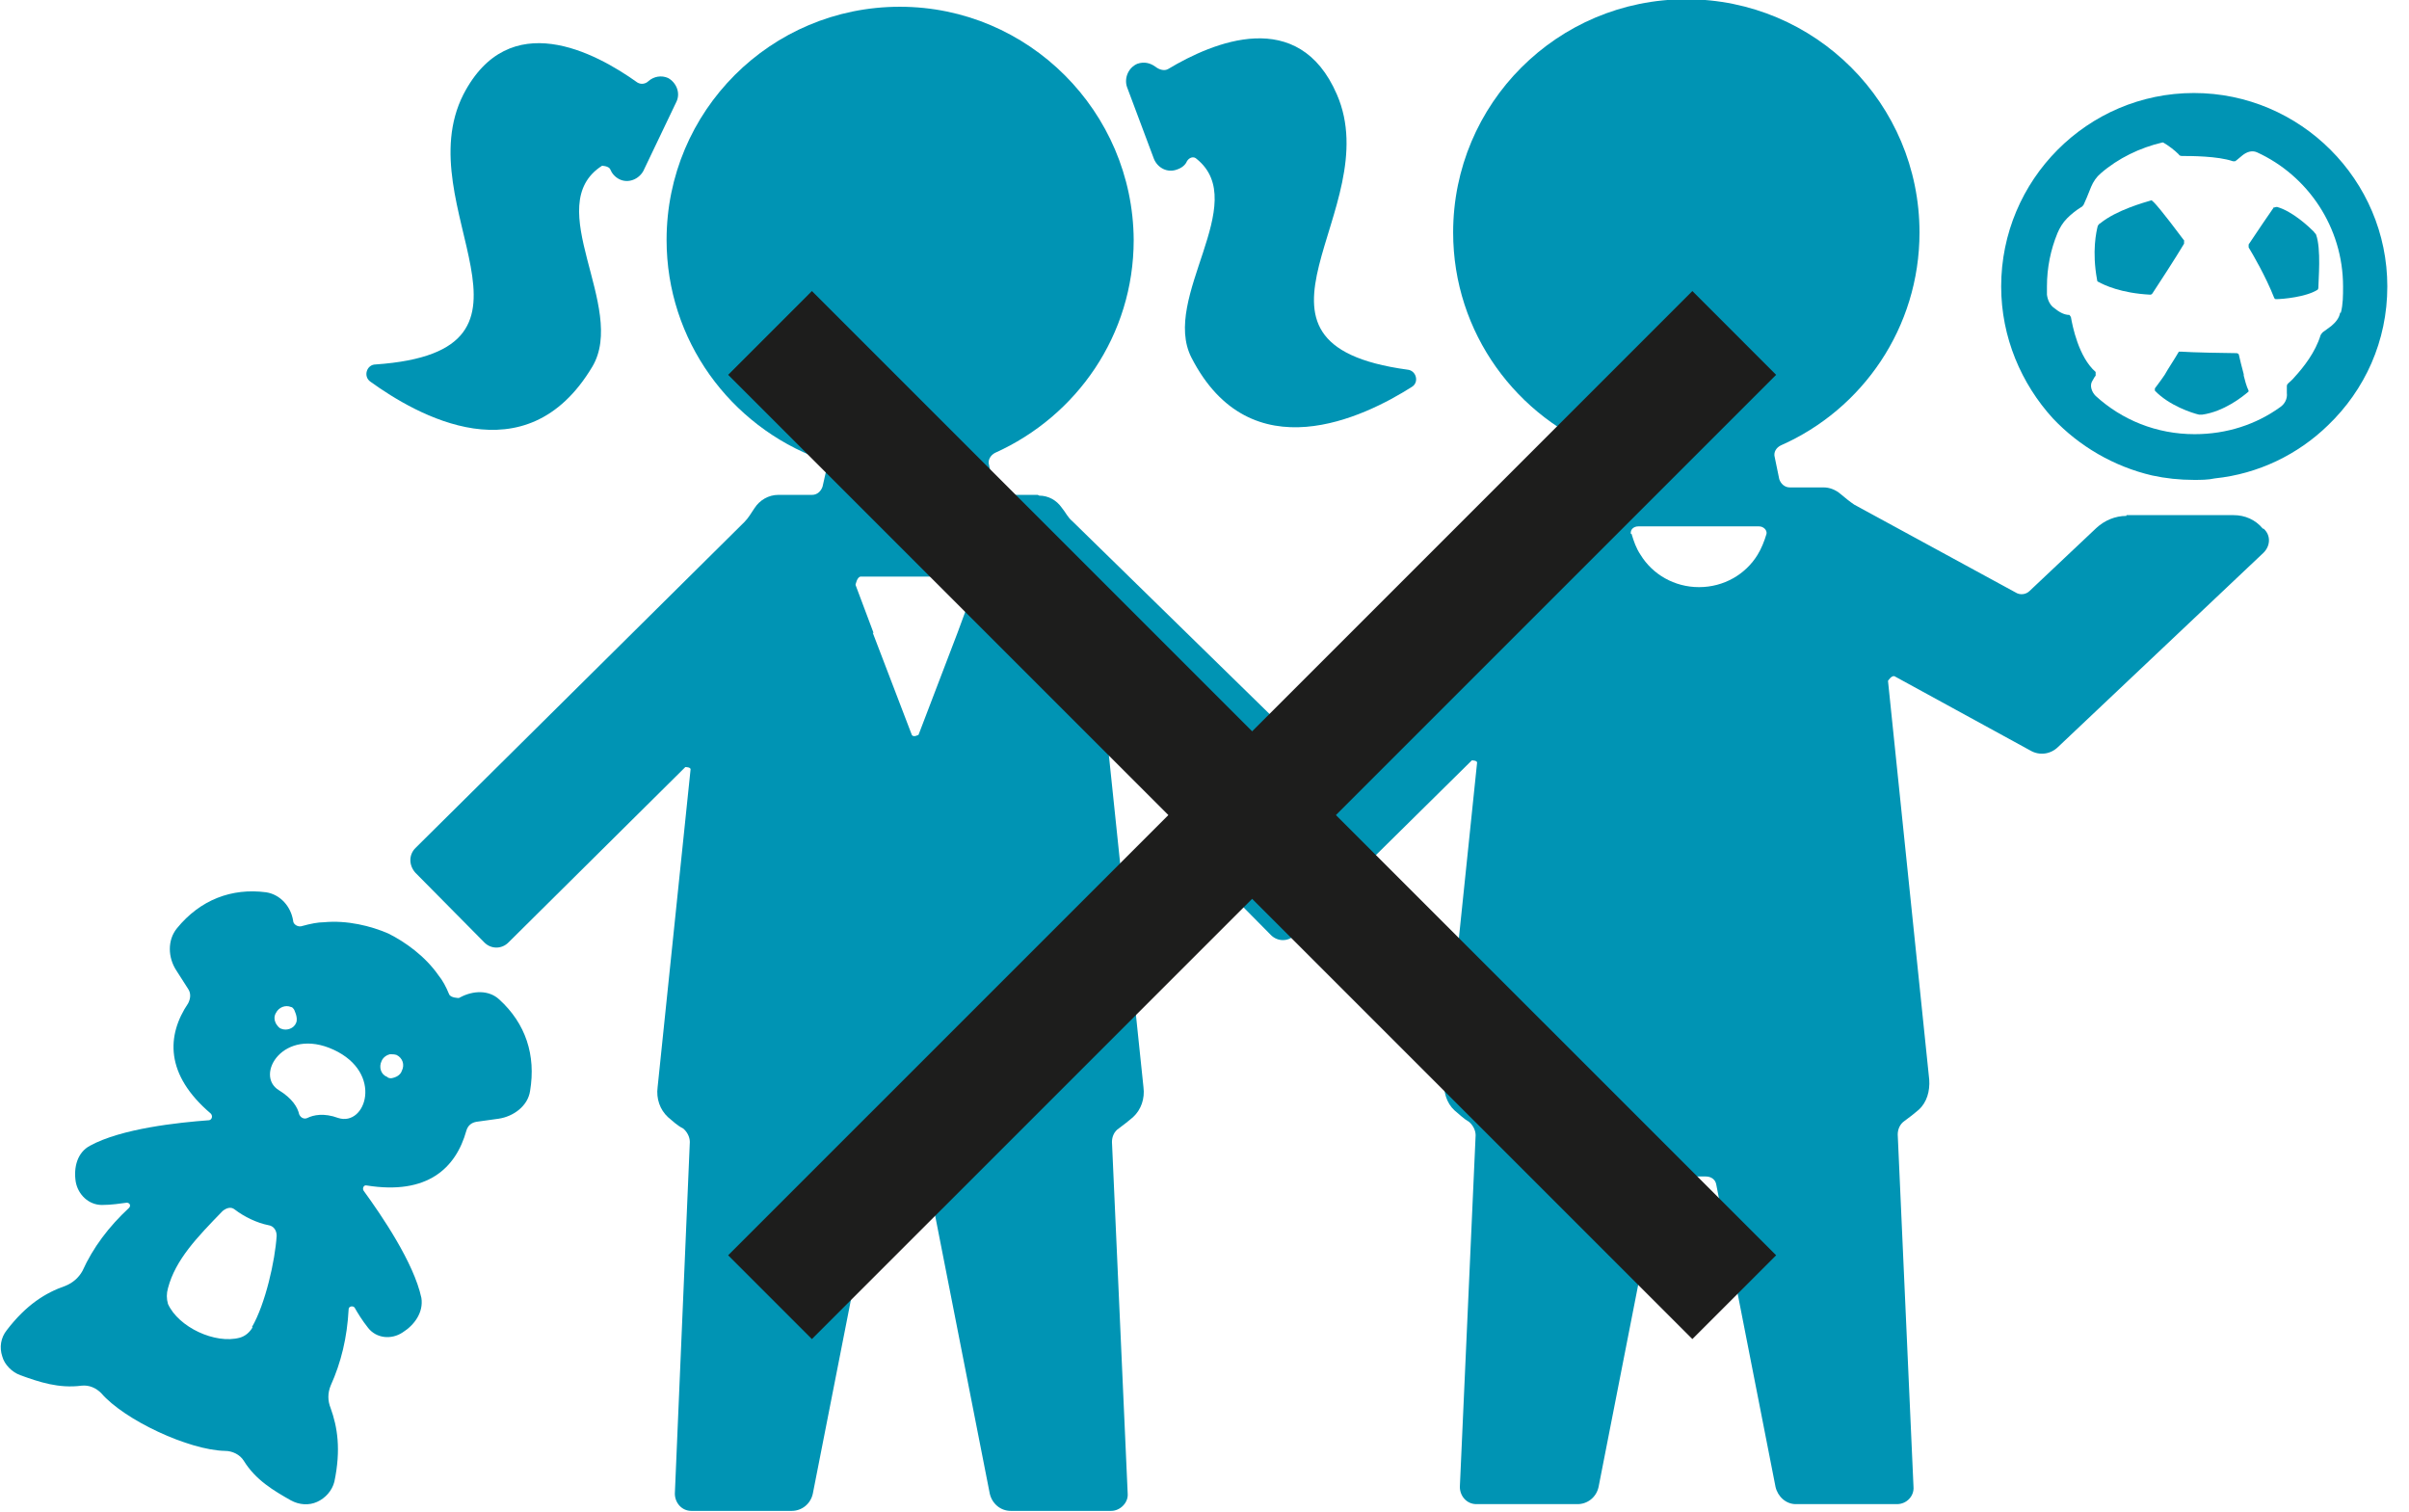
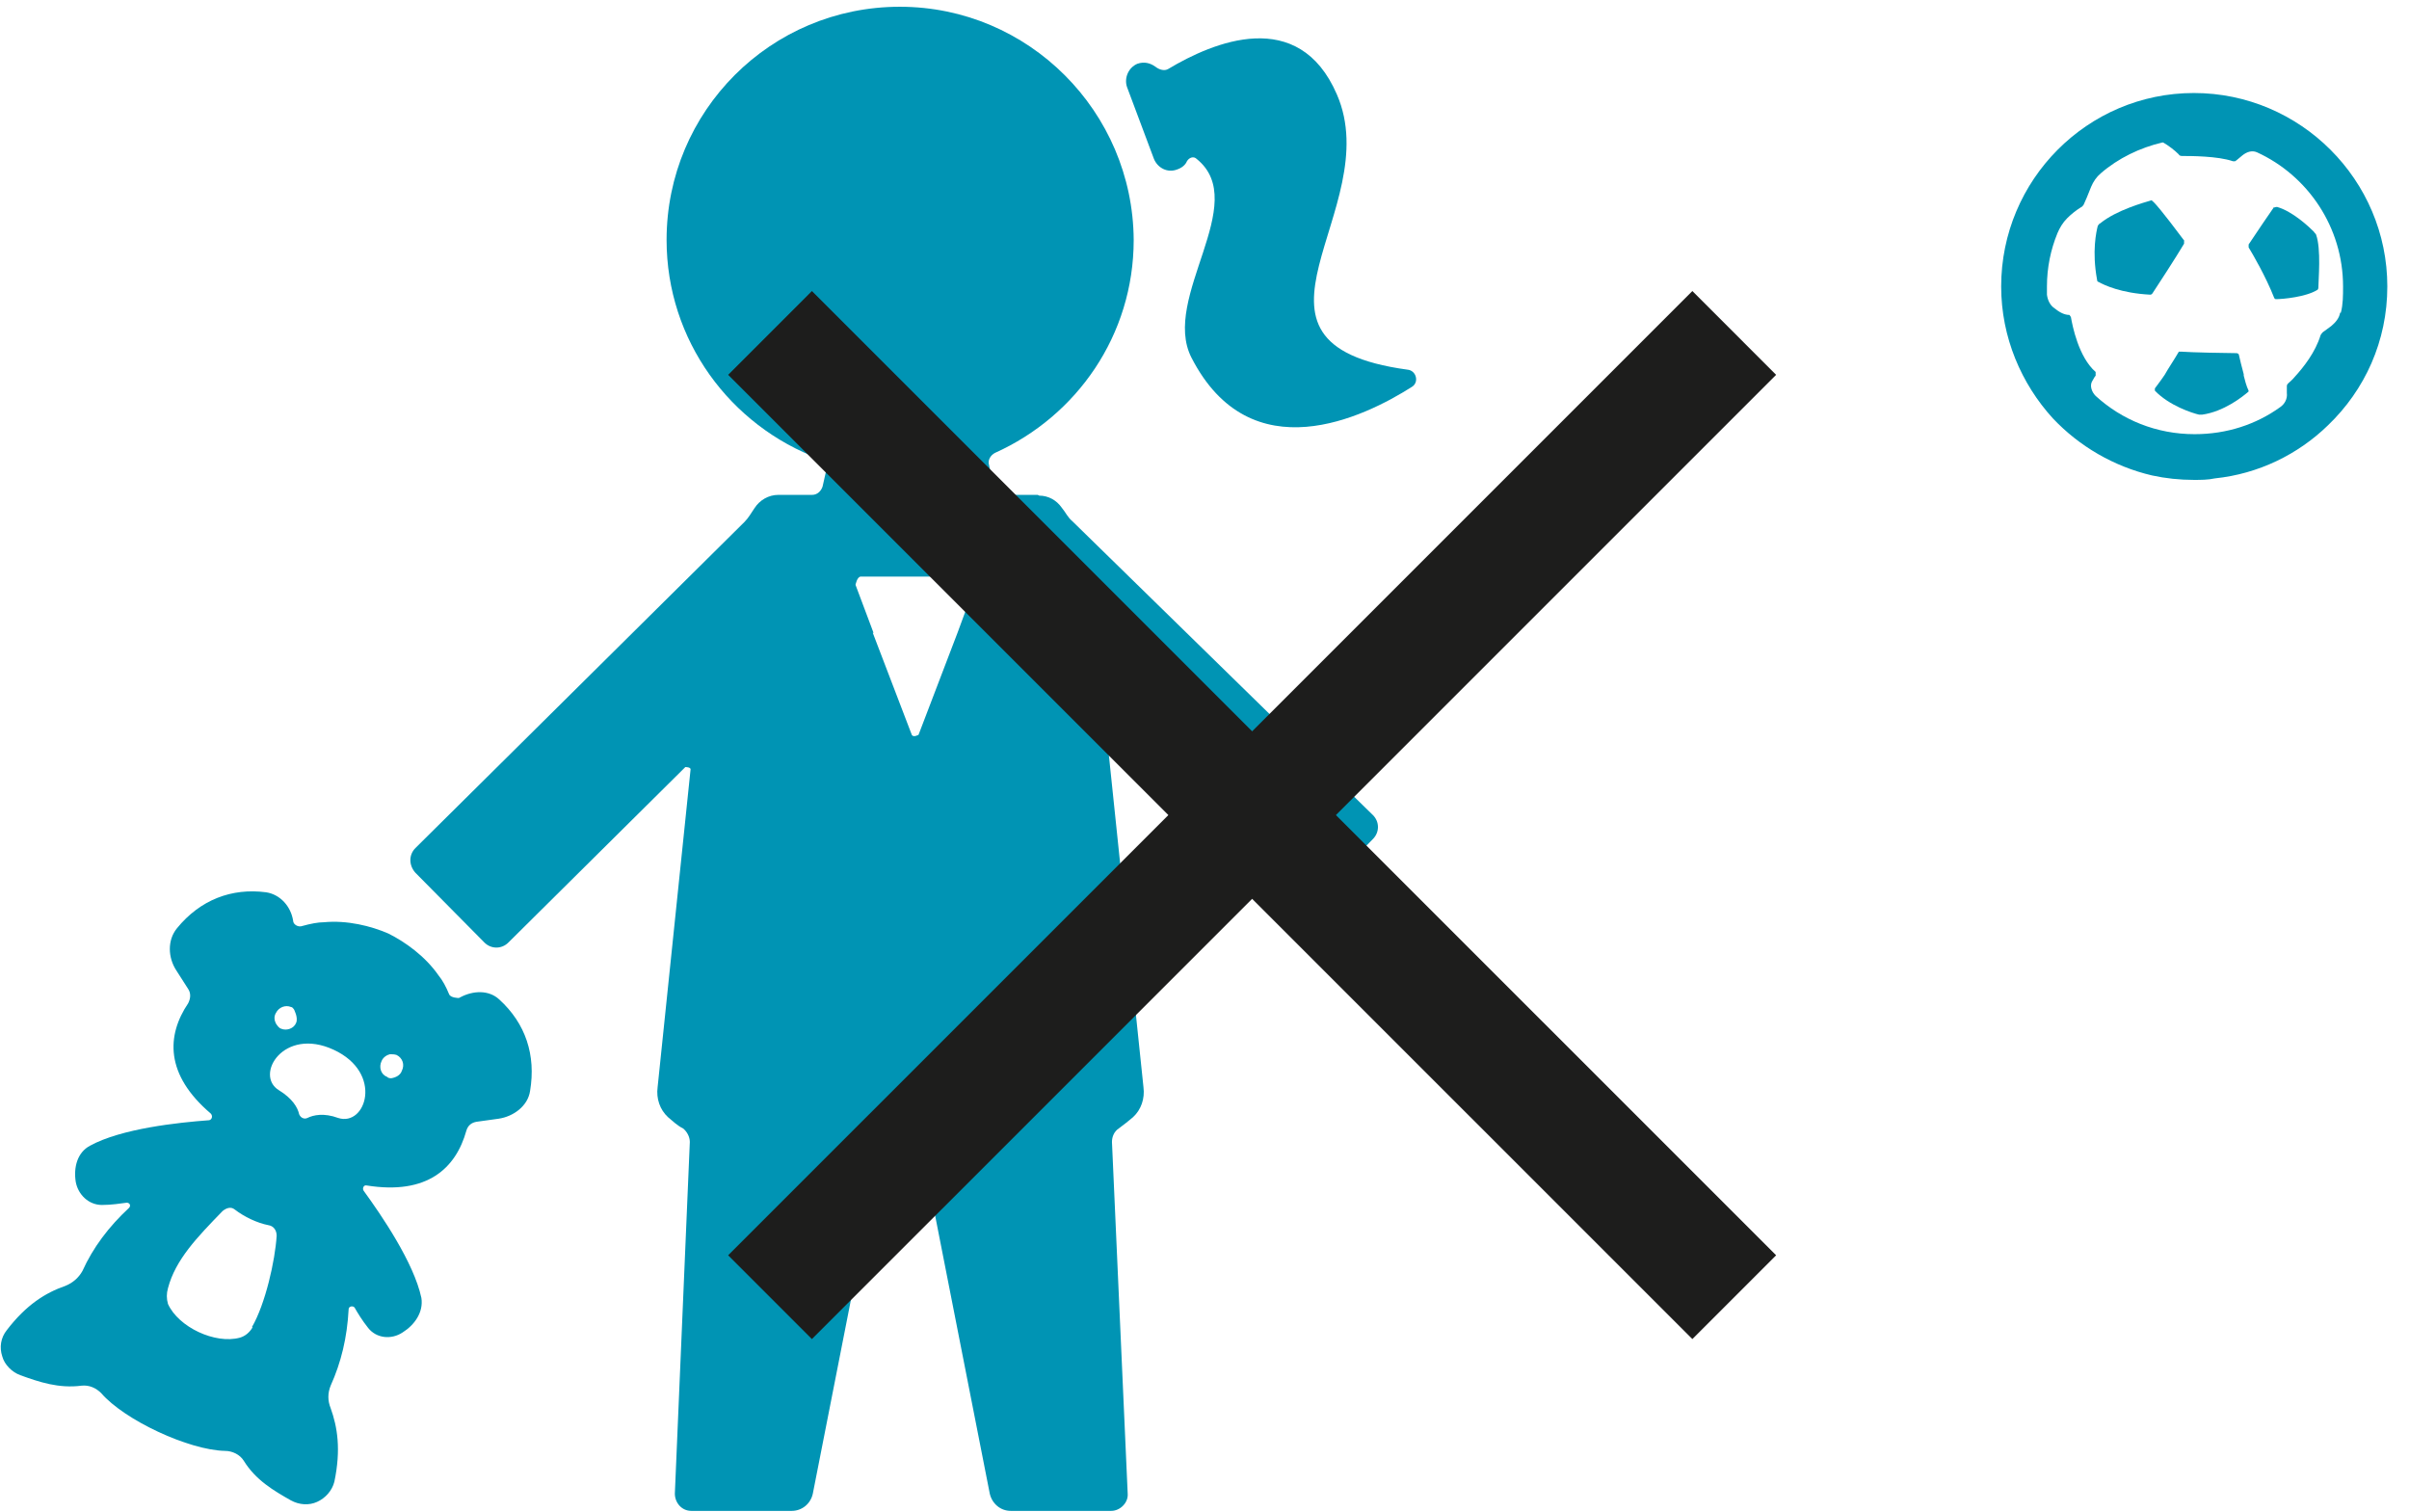
<svg xmlns="http://www.w3.org/2000/svg" width="51" height="32" viewBox="0 0 51 32" fill="none">
  <g clip-path="url(#clip0_812_10001)">
-     <path d="M45.018 10.921C44.779 10.921 44.557 11.016 44.383 11.175L42.97 12.508C42.891 12.588 42.764 12.603 42.668 12.54L39.256 10.683C39.16 10.619 39.065 10.54 38.97 10.461C38.859 10.365 38.732 10.318 38.605 10.318H37.891C37.779 10.318 37.7 10.238 37.668 10.143L37.573 9.683C37.541 9.572 37.605 9.476 37.7 9.429C39.43 8.667 40.637 6.937 40.637 4.921C40.637 2.191 38.43 -0.016 35.7 -0.016C32.97 -0.016 30.764 2.191 30.764 4.921C30.764 7.048 32.113 8.857 34.002 9.556C34.097 9.588 34.16 9.683 34.145 9.794L34.065 10.143C34.049 10.254 33.954 10.318 33.843 10.318H33.129C32.922 10.318 32.732 10.429 32.621 10.603C32.557 10.699 32.494 10.81 32.414 10.889L25.446 17.794C25.303 17.937 25.303 18.175 25.446 18.318L26.906 19.794C27.049 19.937 27.271 19.937 27.414 19.794L31.16 16.096C31.16 16.096 31.271 16.096 31.271 16.143L30.573 22.873C30.557 23.111 30.621 23.349 30.795 23.508C30.891 23.587 30.986 23.683 31.097 23.746C31.176 23.81 31.24 23.921 31.24 24.032L30.906 31.476C30.906 31.667 31.049 31.841 31.256 31.841H33.398C33.605 31.841 33.795 31.699 33.843 31.476L35.097 25.08C35.113 24.984 35.208 24.905 35.319 24.905C35.589 24.905 35.843 24.905 36.113 24.905C36.224 24.905 36.319 24.968 36.335 25.08L37.589 31.476C37.637 31.683 37.811 31.841 38.018 31.841H40.16C40.367 31.841 40.526 31.667 40.51 31.476L40.176 24.016C40.176 23.905 40.224 23.794 40.319 23.73C40.43 23.651 40.526 23.572 40.621 23.492C40.795 23.334 40.859 23.096 40.843 22.857L39.97 14.413C39.97 14.413 40.049 14.286 40.113 14.318L42.986 15.889C43.176 16 43.414 15.969 43.573 15.81L47.922 11.699C48.065 11.556 48.081 11.334 47.922 11.191H47.906C47.748 11 47.526 10.905 47.287 10.905H45.018V10.921ZM34.526 11.302C34.51 11.207 34.589 11.143 34.684 11.143H37.24C37.335 11.143 37.414 11.223 37.398 11.302C37.351 11.461 37.287 11.619 37.208 11.746C36.954 12.159 36.494 12.429 35.97 12.429C35.446 12.429 34.986 12.159 34.732 11.746C34.637 11.603 34.589 11.461 34.541 11.302" fill="#0094B4" />
    <path d="M46.446 1.969C44.192 1.969 42.366 3.81 42.366 6.064C42.366 7.143 42.795 8.127 43.462 8.858C44.017 9.445 44.747 9.874 45.557 10.064C45.843 10.127 46.144 10.159 46.446 10.159C46.589 10.159 46.747 10.159 46.89 10.127C47.811 10.032 48.652 9.62 49.287 9.001C50.065 8.254 50.541 7.223 50.541 6.064C50.541 3.81 48.7 1.969 46.446 1.969ZM49.541 6.62C49.525 6.731 49.446 6.826 49.35 6.905L49.176 7.032C49.176 7.032 49.144 7.064 49.128 7.096C49.017 7.461 48.763 7.778 48.589 7.969C48.525 8.048 48.462 8.096 48.446 8.112C48.43 8.127 48.414 8.143 48.414 8.175V8.318C48.43 8.445 48.366 8.556 48.271 8.62C47.763 8.985 47.144 9.191 46.462 9.191C45.652 9.191 44.922 8.889 44.366 8.381C44.287 8.302 44.239 8.175 44.287 8.08C44.319 8.032 44.335 7.985 44.366 7.953V7.874C44.001 7.556 43.874 6.889 43.843 6.715C43.843 6.715 43.827 6.683 43.811 6.667C43.684 6.667 43.573 6.588 43.493 6.524C43.398 6.461 43.35 6.35 43.335 6.239C43.335 6.175 43.335 6.127 43.335 6.064C43.335 5.667 43.414 5.286 43.557 4.937C43.604 4.826 43.668 4.715 43.763 4.62C43.843 4.54 43.938 4.461 44.065 4.381C44.081 4.381 44.096 4.35 44.112 4.334C44.144 4.27 44.208 4.112 44.271 3.953C44.319 3.842 44.382 3.747 44.477 3.667C44.843 3.35 45.303 3.127 45.779 3.016H45.795C45.906 3.08 46.033 3.175 46.128 3.27C46.128 3.286 46.16 3.302 46.192 3.302C46.366 3.302 46.954 3.302 47.271 3.413C47.271 3.413 47.303 3.413 47.319 3.413C47.35 3.397 47.414 3.334 47.477 3.286C47.557 3.223 47.668 3.175 47.779 3.223C48.858 3.715 49.604 4.81 49.604 6.064C49.604 6.254 49.604 6.445 49.557 6.62" fill="#0094B4" />
    <path d="M48.144 4.381C48.065 4.492 47.763 4.936 47.605 5.175C47.605 5.175 47.605 5.206 47.605 5.238C47.684 5.365 47.97 5.857 48.144 6.301C48.144 6.317 48.176 6.333 48.176 6.333C48.335 6.333 48.811 6.286 49.049 6.143C49.065 6.143 49.081 6.111 49.081 6.095C49.081 5.936 49.144 5.27 49.033 4.968C49.033 4.952 49.001 4.936 48.986 4.905C48.89 4.809 48.541 4.476 48.208 4.381C48.192 4.381 48.16 4.381 48.16 4.397" fill="#0094B4" />
    <path d="M46.254 5.111C46.158 4.984 45.746 4.429 45.587 4.27C45.571 4.27 45.555 4.238 45.555 4.238C45.396 4.286 44.809 4.445 44.46 4.73C44.444 4.73 44.428 4.762 44.412 4.778C44.38 4.905 44.285 5.318 44.396 5.921C44.396 5.953 44.412 5.968 44.428 5.968C44.539 6.032 44.904 6.207 45.523 6.238C45.523 6.238 45.555 6.238 45.571 6.207C45.666 6.064 46.079 5.429 46.238 5.159C46.238 5.159 46.238 5.127 46.238 5.095" fill="#0094B4" />
    <path d="M47.509 7.952C47.462 7.778 47.414 7.587 47.398 7.508C47.398 7.492 47.366 7.476 47.35 7.476C47.16 7.476 46.366 7.46 46.176 7.444C46.16 7.444 46.128 7.444 46.128 7.444C46.017 7.635 45.906 7.794 45.827 7.936C45.731 8.079 45.652 8.174 45.62 8.222C45.62 8.238 45.62 8.27 45.62 8.27C45.922 8.587 46.414 8.746 46.557 8.778C46.589 8.778 46.604 8.778 46.62 8.778C47.081 8.714 47.477 8.397 47.589 8.301C47.604 8.301 47.604 8.27 47.604 8.27C47.557 8.174 47.525 8.048 47.493 7.921" fill="#0094B4" />
    <path d="M21.97 10.476H21.255C21.144 10.476 21.049 10.396 21.033 10.301L20.938 9.841C20.906 9.746 20.97 9.635 21.065 9.587C22.795 8.809 24.001 7.095 24.001 5.079C23.985 2.365 21.779 0.143 19.049 0.143C16.319 0.143 14.112 2.349 14.112 5.079C14.112 7.206 15.462 9.016 17.35 9.714C17.446 9.746 17.509 9.857 17.493 9.952L17.414 10.301C17.382 10.396 17.303 10.476 17.192 10.476H16.477C16.271 10.476 16.081 10.587 15.97 10.762C15.906 10.857 15.842 10.968 15.763 11.047L8.795 17.952C8.652 18.095 8.652 18.317 8.795 18.476L10.255 19.952C10.398 20.095 10.62 20.095 10.763 19.952L14.509 16.238C14.509 16.238 14.62 16.238 14.62 16.285L13.922 23.016C13.89 23.254 13.97 23.492 14.144 23.651C14.239 23.73 14.335 23.825 14.462 23.889C14.541 23.952 14.604 24.063 14.604 24.174L14.287 31.619C14.287 31.809 14.43 31.984 14.636 31.984H16.763C16.97 31.984 17.16 31.841 17.208 31.619L18.462 25.238C18.477 25.127 18.573 25.063 18.684 25.063C18.954 25.063 19.208 25.063 19.477 25.063C19.588 25.063 19.668 25.127 19.7 25.238L20.954 31.619C21.001 31.825 21.176 31.984 21.398 31.984H23.525C23.715 31.984 23.89 31.809 23.874 31.619L23.541 24.174C23.541 24.063 23.588 23.952 23.684 23.889C23.795 23.809 23.89 23.73 23.985 23.651C24.16 23.492 24.239 23.254 24.208 23.016L23.462 15.857C23.462 15.857 23.525 15.762 23.573 15.809L27.096 19.254C27.239 19.396 27.462 19.396 27.604 19.254L29.065 17.762C29.208 17.619 29.208 17.396 29.065 17.254L22.7 11.031C22.604 10.952 22.557 10.841 22.477 10.746C22.366 10.587 22.192 10.492 22.001 10.492M18.493 13.396L18.112 12.381C18.112 12.381 18.144 12.206 18.224 12.206H20.541C20.636 12.206 20.684 12.301 20.652 12.381L20.493 12.793L20.271 13.396L19.446 15.555C19.446 15.555 19.335 15.619 19.303 15.555L18.477 13.396H18.493Z" fill="#0094B4" />
    <path d="M9.714 21.127C9.714 21.127 9.54 21.127 9.508 21.047C9.444 20.889 9.365 20.746 9.286 20.651C9 20.238 8.571 19.936 8.222 19.762C7.857 19.603 7.349 19.476 6.857 19.523C6.73 19.523 6.571 19.555 6.397 19.603C6.317 19.635 6.206 19.571 6.206 19.492C6.159 19.19 5.936 18.936 5.635 18.889C4.905 18.793 4.238 19.047 3.746 19.651C3.54 19.904 3.556 20.27 3.73 20.539L3.984 20.936C4.048 21.032 4.032 21.143 3.984 21.238C3.524 21.92 3.492 22.746 4.46 23.571C4.508 23.619 4.492 23.698 4.429 23.714C3.778 23.762 2.571 23.889 1.905 24.254C1.635 24.397 1.556 24.714 1.603 25.016C1.651 25.285 1.873 25.508 2.159 25.508C2.365 25.508 2.556 25.476 2.683 25.46C2.746 25.46 2.778 25.523 2.73 25.571C2.302 25.968 1.968 26.412 1.746 26.904C1.667 27.047 1.54 27.159 1.381 27.222C0.968 27.365 0.556 27.619 0.143 28.159C0.016 28.317 -0.016 28.523 0.048 28.714C0.095 28.889 0.254 29.047 0.429 29.111C0.825 29.254 1.238 29.397 1.73 29.333C1.889 29.317 2.032 29.381 2.143 29.492C2.635 30.063 4 30.698 4.762 30.714C4.921 30.714 5.079 30.793 5.159 30.92C5.413 31.333 5.794 31.555 6.159 31.762C6.333 31.857 6.54 31.873 6.714 31.793C6.889 31.714 7.032 31.555 7.079 31.365C7.222 30.682 7.143 30.206 7 29.809C6.936 29.651 6.936 29.492 7 29.333C7.222 28.841 7.349 28.317 7.381 27.714C7.381 27.651 7.476 27.635 7.508 27.682C7.571 27.793 7.667 27.952 7.794 28.111C7.968 28.333 8.286 28.365 8.524 28.206C8.778 28.047 8.968 27.777 8.921 27.476C8.762 26.73 8.079 25.73 7.698 25.206C7.667 25.159 7.698 25.079 7.762 25.095C9.048 25.301 9.651 24.73 9.873 23.936C9.905 23.825 9.984 23.762 10.095 23.746L10.556 23.682C10.873 23.635 11.175 23.412 11.222 23.095C11.349 22.333 11.127 21.666 10.571 21.159C10.349 20.952 10.016 20.968 9.746 21.111M6.222 21.365C6.222 21.365 6.317 21.539 6.27 21.651C6.222 21.777 6.063 21.825 5.952 21.777C5.905 21.762 5.873 21.714 5.841 21.666C5.81 21.603 5.794 21.523 5.841 21.444C5.905 21.317 6.048 21.27 6.159 21.317C6.19 21.317 6.206 21.349 6.222 21.365ZM5.349 28.095C5.286 28.206 5.19 28.285 5.079 28.317C4.556 28.46 3.778 28.095 3.556 27.603C3.524 27.492 3.524 27.381 3.556 27.27C3.714 26.666 4.175 26.19 4.714 25.635C4.794 25.571 4.889 25.539 4.968 25.603C5.175 25.762 5.444 25.889 5.683 25.936C5.794 25.952 5.857 26.047 5.857 26.159C5.825 26.682 5.619 27.603 5.333 28.095M7.159 23.666C6.857 23.555 6.635 23.603 6.508 23.666C6.444 23.698 6.365 23.666 6.333 23.587C6.302 23.444 6.19 23.254 5.905 23.079C5.381 22.762 6 21.73 7.063 22.222C8.127 22.714 7.746 23.857 7.159 23.666ZM8.19 22.793C8.063 22.746 8.016 22.587 8.079 22.46C8.111 22.381 8.19 22.333 8.254 22.317C8.302 22.317 8.349 22.317 8.397 22.333C8.524 22.397 8.571 22.539 8.508 22.666C8.476 22.762 8.381 22.809 8.286 22.825C8.254 22.825 8.222 22.825 8.19 22.793Z" fill="#0094B4" />
-     <path d="M12.731 3.508C12.731 3.508 12.889 3.508 12.921 3.588C12.953 3.667 13.016 3.746 13.112 3.794C13.302 3.889 13.524 3.794 13.62 3.619L14.318 2.159C14.413 1.969 14.318 1.746 14.143 1.651C14.001 1.588 13.842 1.619 13.731 1.715C13.667 1.778 13.572 1.794 13.493 1.746C12.604 1.111 10.778 0.127 9.81 2C8.604 4.381 12.048 7.429 7.953 7.715C7.762 7.715 7.683 7.969 7.842 8.08C8.81 8.778 11.127 10.127 12.54 7.762C13.286 6.508 11.429 4.35 12.747 3.508" fill="#0094B4" />
    <path d="M29.795 7.825C25.732 7.27 29.366 4.444 28.303 2C27.494 0.127 25.684 0.889 24.732 1.46C24.652 1.508 24.541 1.476 24.462 1.413C24.351 1.333 24.224 1.301 24.081 1.349C23.89 1.428 23.795 1.651 23.859 1.841L24.43 3.365C24.509 3.555 24.716 3.667 24.922 3.587C25.017 3.555 25.097 3.492 25.128 3.413C25.176 3.333 25.271 3.301 25.335 3.365C26.494 4.301 24.573 6.301 25.224 7.571C26.478 10.016 28.89 8.825 29.89 8.19C30.049 8.095 29.986 7.841 29.795 7.825Z" fill="#0094B4" />
    <path d="M16.302 7.048L36.715 27.46" stroke="#1D1D1C" stroke-width="2.508" stroke-miterlimit="10" />
    <path d="M16.302 27.46L36.715 7.048" stroke="#1D1D1C" stroke-width="2.508" stroke-miterlimit="10" />
  </g>
  <defs>
    <clipPath id="clip0_812_10001">
      <rect width="50.54" height="32" fill="white" />
    </clipPath>
  </defs>
</svg>